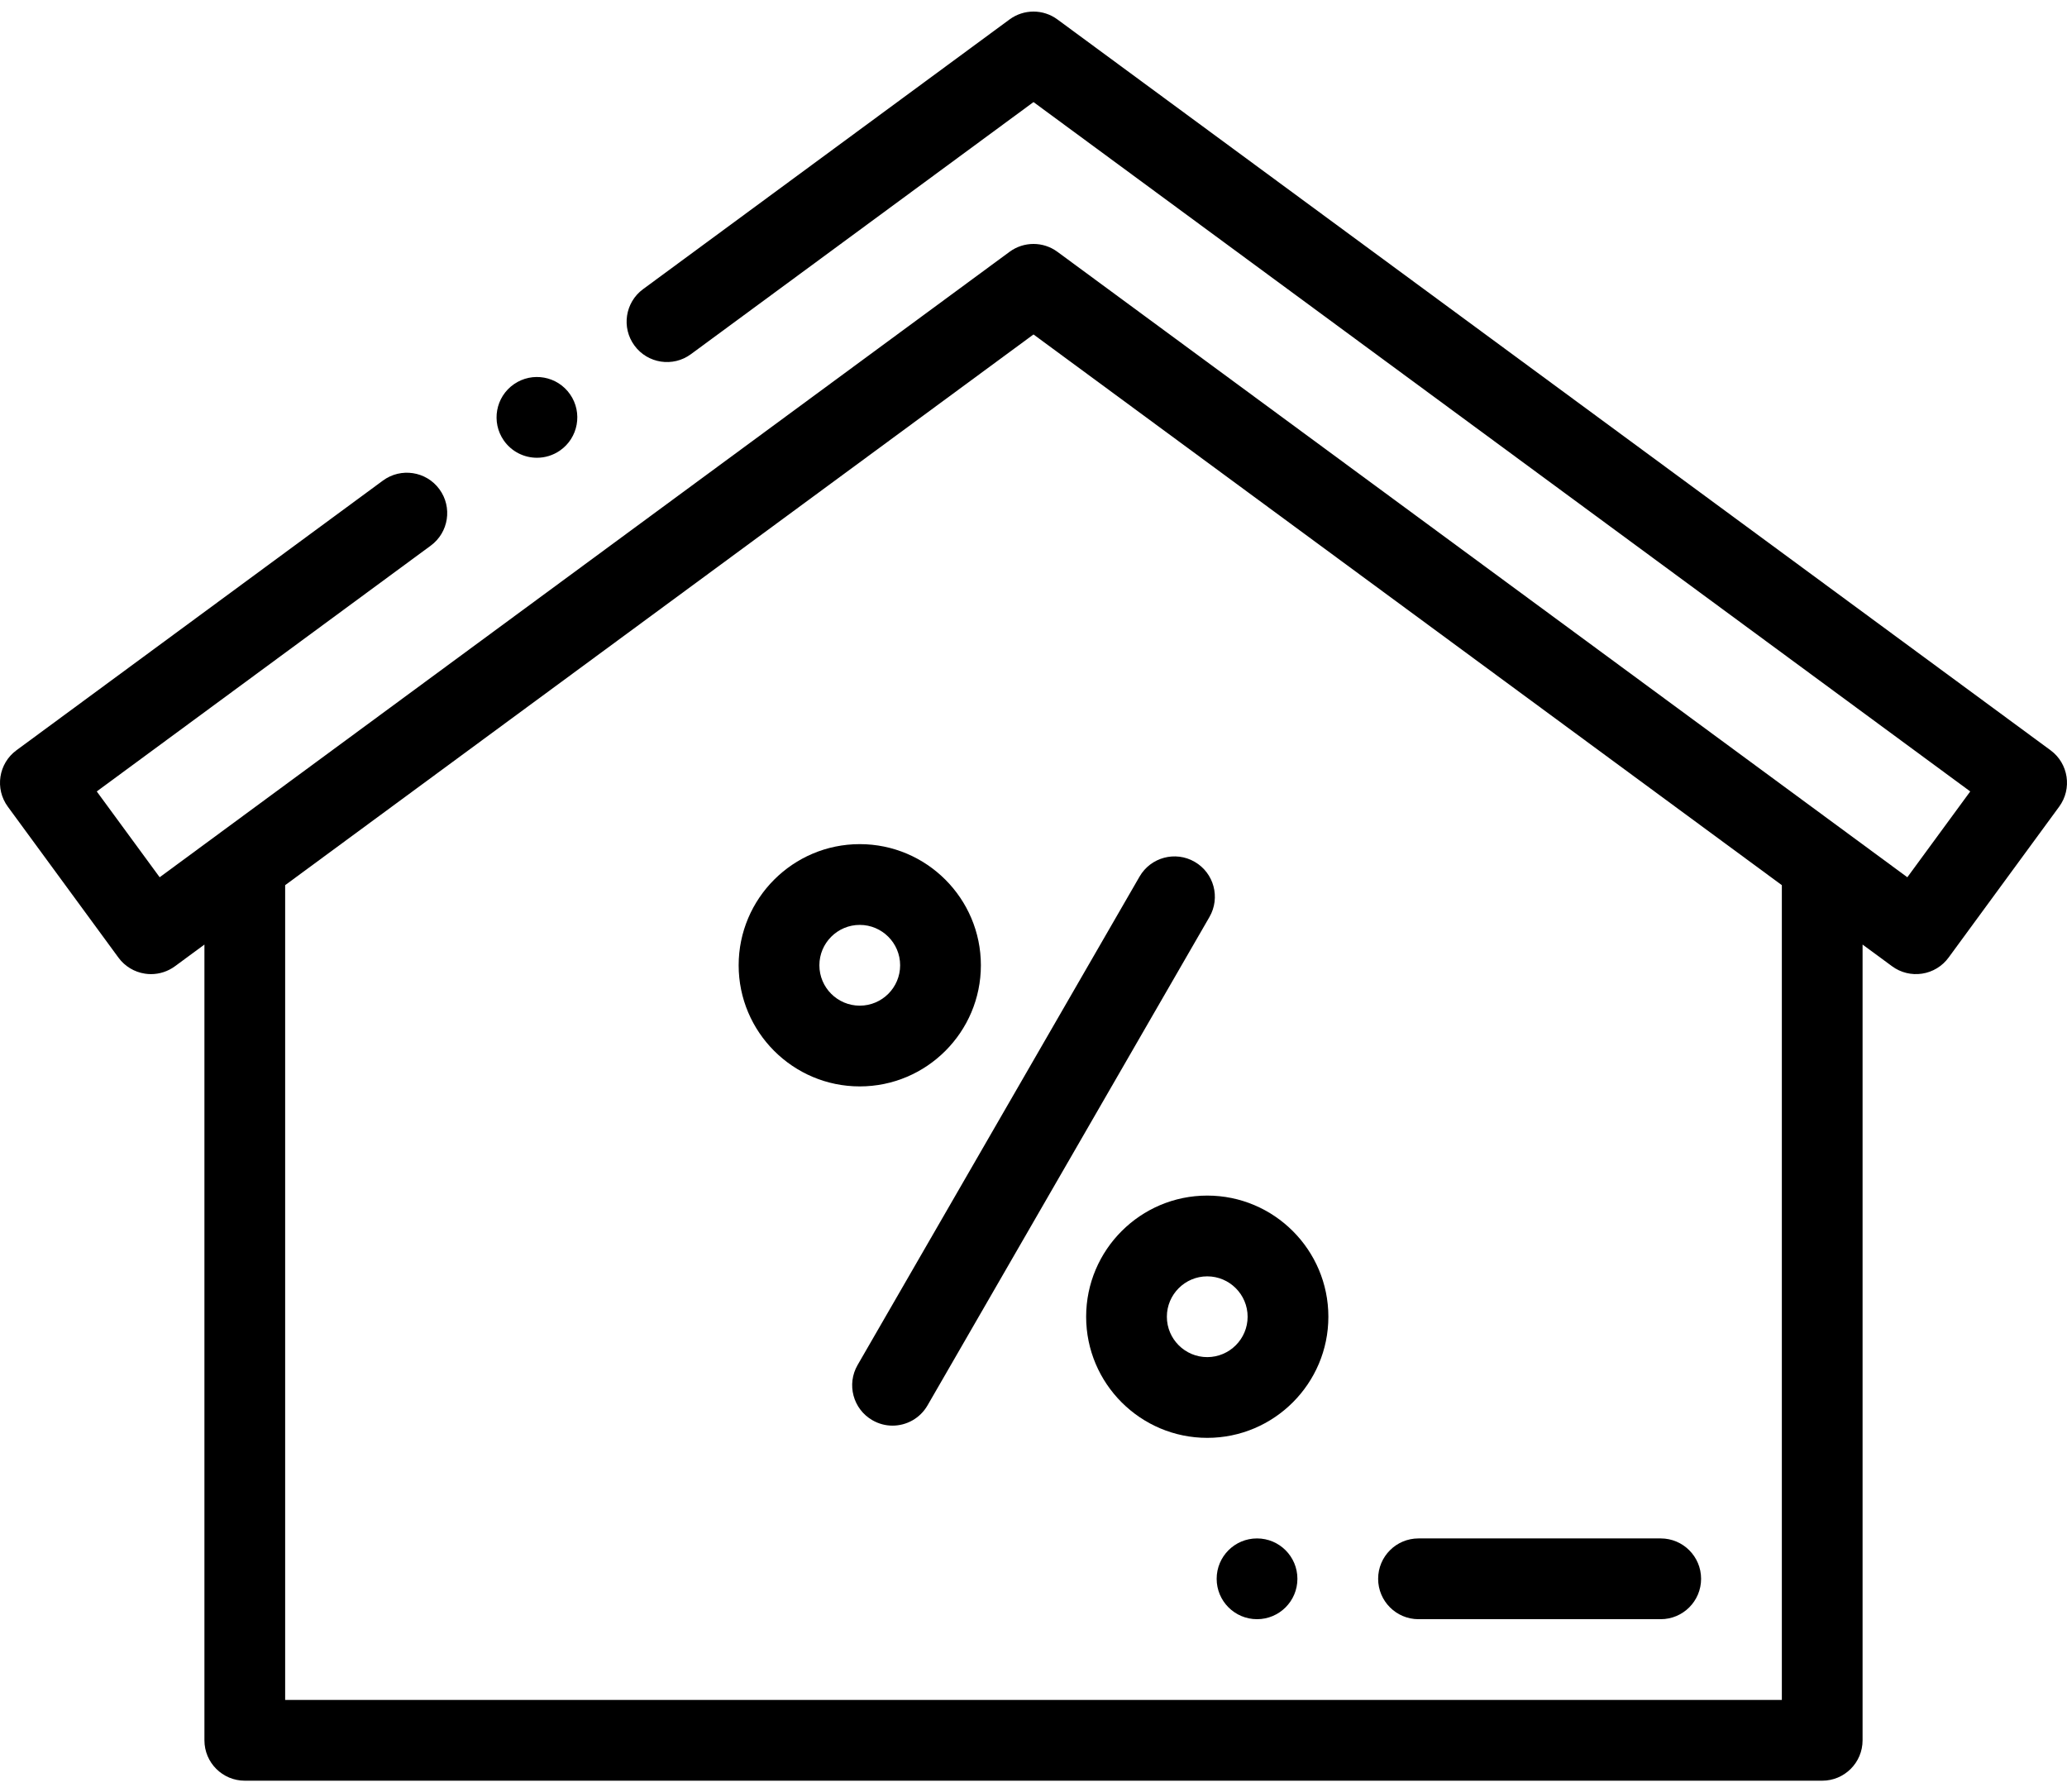
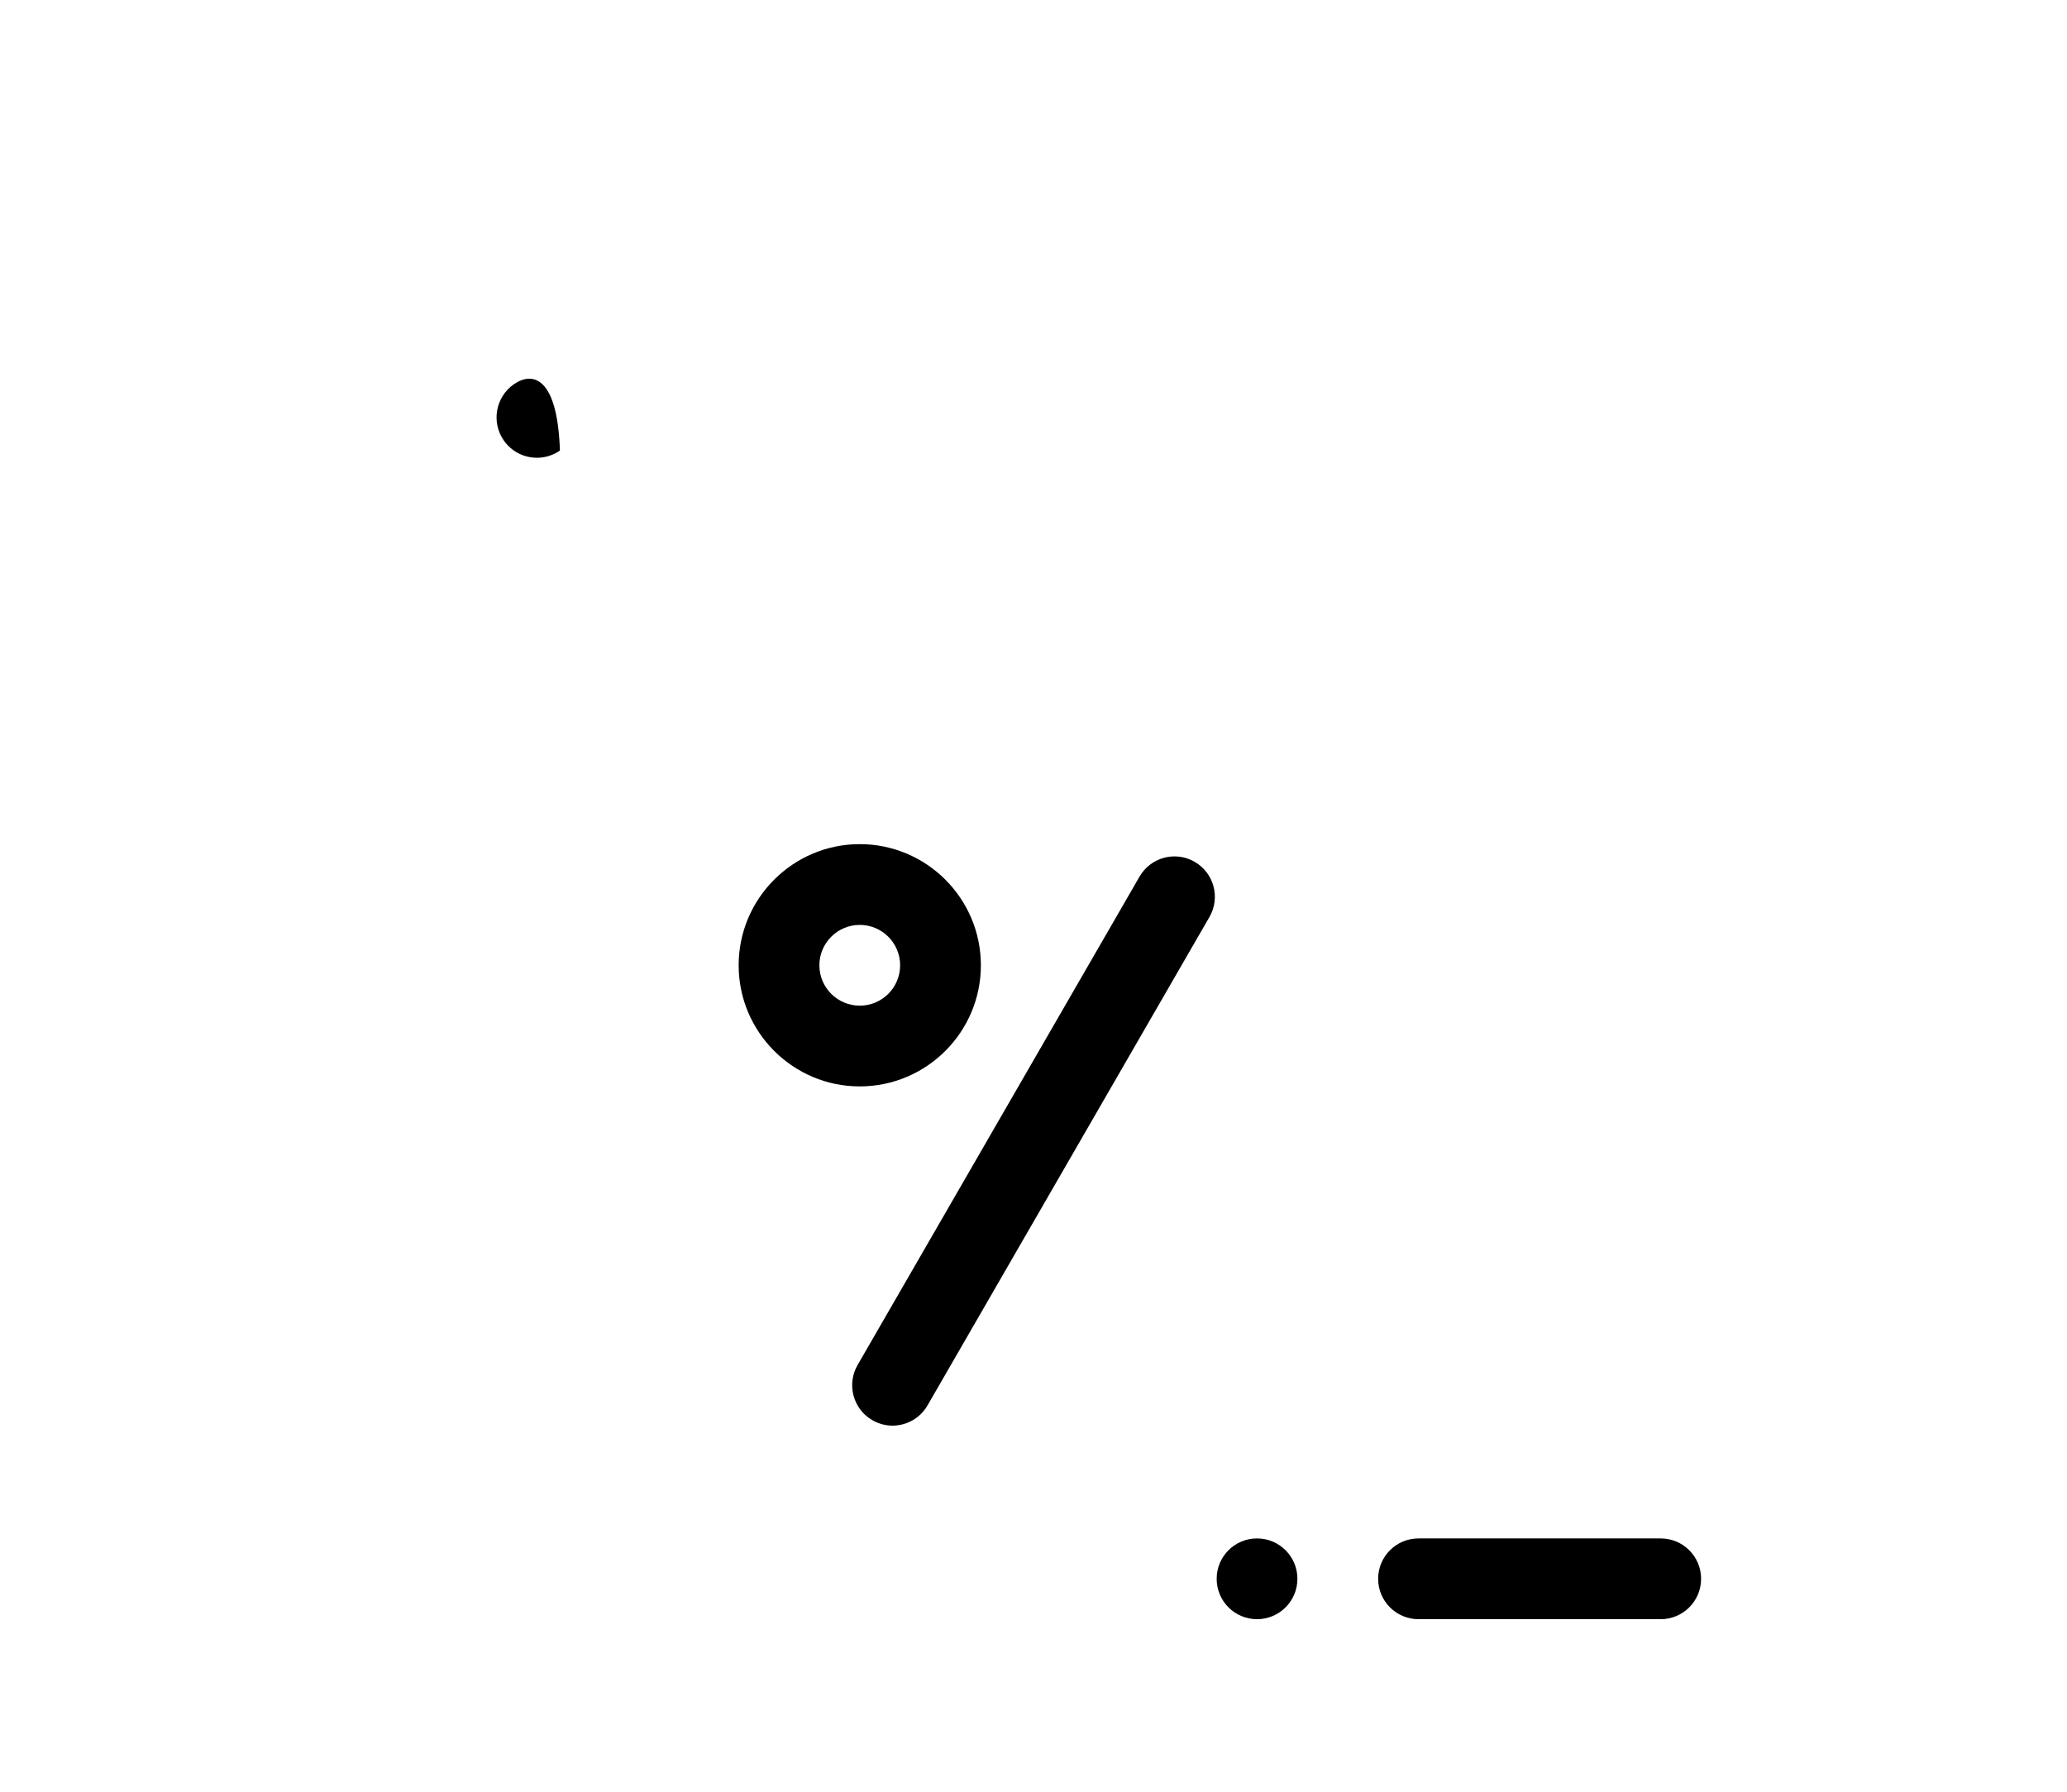
<svg xmlns="http://www.w3.org/2000/svg" width="90" height="78" viewBox="0 0 90 78" fill="none">
-   <path d="M89.284 32.662L46.041 0.846C45.422 0.39 44.578 0.39 43.958 0.846L28 12.588C27.218 13.163 27.05 14.263 27.626 15.045C28.201 15.827 29.302 15.995 30.083 15.419L45 4.444L85.787 34.454L83.048 38.19L46.041 10.962C45.422 10.506 44.578 10.506 43.958 10.962L6.952 38.19L4.213 34.454L18.756 23.753C19.538 23.178 19.706 22.078 19.131 21.296C18.556 20.513 17.455 20.346 16.673 20.921L0.716 32.662C-0.065 33.236 -0.233 34.335 0.34 35.117L5.157 41.688C5.433 42.065 5.847 42.316 6.309 42.386C6.397 42.4 6.487 42.407 6.575 42.407C6.947 42.407 7.313 42.288 7.617 42.065L8.901 41.12V75.762C8.901 76.733 9.688 77.52 10.659 77.52H79.341C80.312 77.52 81.099 76.733 81.099 75.762V41.12L82.384 42.065C82.759 42.342 83.23 42.457 83.691 42.386C84.152 42.316 84.567 42.065 84.843 41.688L89.659 35.117C90.233 34.335 90.065 33.236 89.284 32.662ZM77.584 74.004H12.416V38.534L45 14.56L77.584 38.534V74.004Z" fill="black" />
-   <path d="M23.38 19.928C23.725 19.928 24.074 19.826 24.379 19.616L24.38 19.615C25.178 19.062 25.377 17.968 24.824 17.169C24.271 16.371 23.176 16.172 22.378 16.725C21.58 17.278 21.381 18.373 21.933 19.171C22.275 19.664 22.823 19.928 23.38 19.928Z" fill="black" />
+   <path d="M23.38 19.928C23.725 19.928 24.074 19.826 24.379 19.616L24.38 19.615C24.271 16.371 23.176 16.172 22.378 16.725C21.58 17.278 21.381 18.373 21.933 19.171C22.275 19.664 22.823 19.928 23.38 19.928Z" fill="black" />
  <path d="M54.733 66.973H54.732C53.761 66.973 52.975 67.76 52.975 68.731C52.975 69.701 53.762 70.489 54.733 70.489C55.704 70.489 56.491 69.701 56.491 68.731C56.491 67.76 55.704 66.973 54.733 66.973Z" fill="black" />
  <path d="M61.764 70.489H72.31C73.281 70.489 74.068 69.701 74.068 68.731C74.068 67.76 73.281 66.973 72.31 66.973H61.764C60.793 66.973 60.006 67.76 60.006 68.731C60.006 69.701 60.793 70.489 61.764 70.489Z" fill="black" />
  <path d="M42.709 42.022C42.709 39.115 40.343 36.748 37.435 36.748C34.527 36.748 32.162 39.115 32.162 42.022C32.162 44.93 34.527 47.295 37.435 47.295C40.343 47.295 42.709 44.93 42.709 42.022ZM35.677 42.022C35.677 41.053 36.466 40.264 37.435 40.264C38.405 40.264 39.193 41.053 39.193 42.022C39.193 42.992 38.405 43.78 37.435 43.78C36.466 43.78 35.677 42.992 35.677 42.022Z" fill="black" />
  <path d="M37.984 61.826C38.261 61.986 38.563 62.063 38.861 62.063C39.468 62.063 40.059 61.747 40.385 61.183L52.661 39.92C53.147 39.078 52.859 38.004 52.018 37.518C51.177 37.032 50.102 37.321 49.617 38.162L37.34 59.425C36.855 60.266 37.143 61.341 37.984 61.826Z" fill="black" />
-   <path d="M47.292 57.322C47.292 60.23 49.657 62.595 52.565 62.595C55.473 62.595 57.839 60.23 57.839 57.322C57.839 54.414 55.473 52.048 52.565 52.048C49.657 52.048 47.292 54.414 47.292 57.322ZM54.323 57.322C54.323 58.291 53.534 59.08 52.565 59.08C51.596 59.08 50.807 58.291 50.807 57.322C50.807 56.353 51.596 55.564 52.565 55.564C53.534 55.564 54.323 56.353 54.323 57.322Z" fill="black" />
</svg>